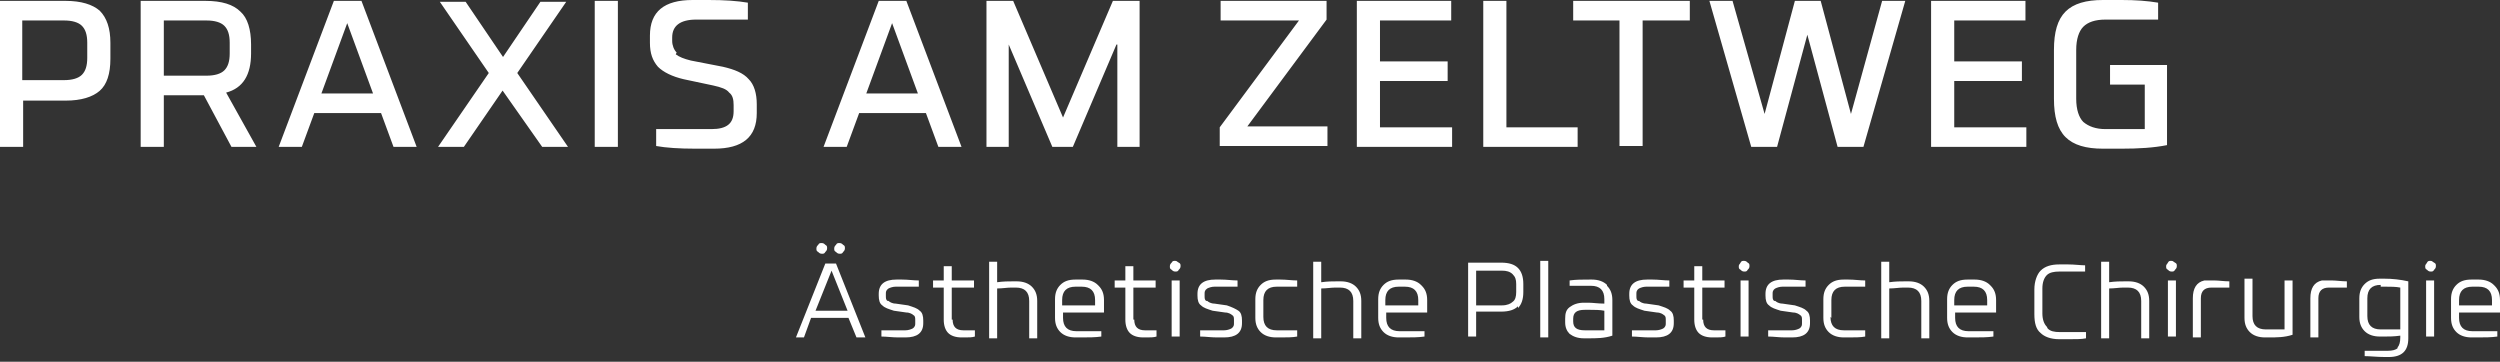
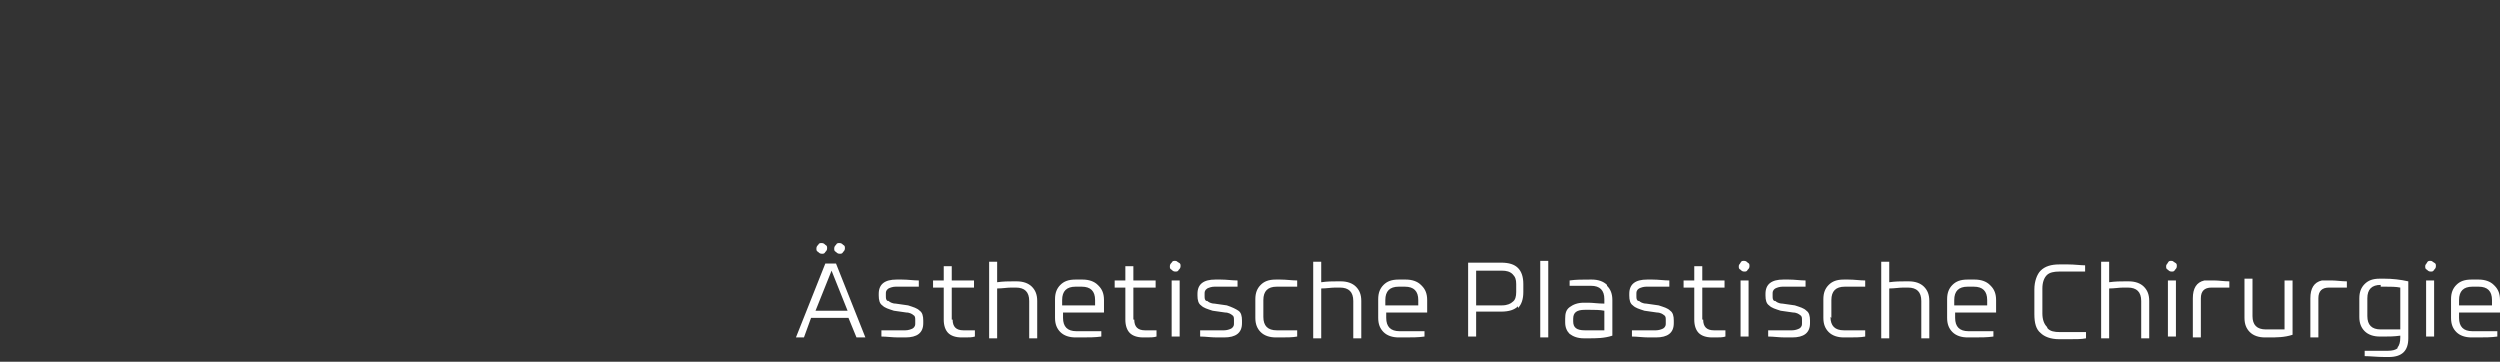
<svg xmlns="http://www.w3.org/2000/svg" width="470" height="68" viewBox="0 0 470 68" fill="none">
  <rect x="0" y="0" width="470" height="68" fill="#333333" stroke="none" />
-   <path d="M391.667 22.931C390.83 22.094 390.328 20.588 390.328 18.579V9.373C390.328 7.365 390.83 5.858 391.667 5.021C392.504 4.184 393.843 3.682 395.851 3.682H405.727V0.502C403.718 0.167 401.542 0 398.864 0H395.349C392.169 0 389.826 0.67 388.319 2.176C386.813 3.682 386.143 6.026 386.143 9.373V18.579C386.143 21.927 386.813 24.27 388.319 25.776C389.826 27.283 392.169 27.952 395.349 27.952H398.864C402.044 27.952 404.89 27.785 407.4 27.283V12.219H396.688V15.901H403.216V24.27H395.851C394.01 24.27 392.671 23.768 391.667 22.931ZM381.122 23.935H367.397V15.232H380.118V11.549H367.397V3.85H380.787V0.167H363.045V27.617H380.954V23.935H381.122ZM337.436 0.167L331.745 21.424L325.719 0.167H321.368L329.234 27.617H334.088L339.779 6.528L345.47 27.617H350.324L358.191 0.167H353.839L347.981 21.424L342.29 0.167H337.771H337.436ZM304.462 3.85V27.45H308.814V3.85H317.685V0.167H295.759V3.85H304.63H304.462ZM278.853 27.617H296.595V23.935H283.205V0.167H278.853V27.617ZM273.162 23.935H259.437V15.232H272.158V11.549H259.437V3.85H272.828V0.167H255.085V27.617H272.995V23.935H273.162ZM244.206 3.85L229.309 23.935V27.45H249.562V23.768H234.498L249.395 3.682V0.167H229.477V3.85H244.206ZM210.061 8.369V27.617H214.245V0.167H209.224L199.85 22.094L190.477 0.167H185.456V27.617H189.64V8.369L197.842 27.617H201.692L209.893 8.369H210.061ZM172.735 17.575H162.86L167.714 4.352L172.568 17.575H172.735ZM180.769 27.617L170.392 0.167H165.203L154.826 27.617H159.177L161.521 21.257H174.074L176.417 27.617H180.769ZM127.208 9.875C126.706 9.373 126.371 8.536 126.371 7.699V7.03C126.371 4.854 127.878 3.682 130.89 3.682H140.598V0.502C138.59 0.167 136.246 0 133.234 0H130.221C124.865 0 122.187 2.176 122.187 6.695V8.034C122.187 10.043 122.689 11.382 123.693 12.553C124.697 13.558 126.371 14.395 128.547 14.897L134.071 16.068C135.577 16.403 136.581 16.738 137.083 17.407C137.753 17.91 137.92 18.746 137.92 19.751V20.922C137.92 23.266 136.581 24.27 133.736 24.27H123.358V27.45C125.199 27.785 127.71 27.952 130.723 27.952H134.238C139.594 27.952 142.272 25.776 142.272 21.257V19.583C142.272 17.575 141.77 15.901 140.766 14.897C139.761 13.725 138.088 13.056 135.912 12.553L129.886 11.382C128.547 11.047 127.71 10.712 127.041 10.21M116.161 0.167H111.809V27.617H116.161V0.167ZM94.402 16.905L101.934 27.617H106.788L97.247 13.725L106.453 0.335H101.599L94.569 10.712L87.539 0.335H82.685L91.891 13.725L82.35 27.617H87.204L94.569 16.905H94.402ZM70.299 17.575H60.424L65.278 4.352L70.132 17.575H70.299ZM78.333 27.617L67.956 0.167H62.767L52.39 27.617H56.742L59.085 21.257H71.638L73.981 27.617H78.333ZM30.798 3.85H38.832C40.338 3.85 41.51 4.184 42.179 4.854C42.849 5.524 43.184 6.528 43.184 8.034V10.043C43.184 11.549 42.849 12.553 42.179 13.223C41.51 13.893 40.338 14.227 38.832 14.227H30.798V3.85ZM38.33 17.91L43.519 27.617H48.205L42.514 17.407C45.694 16.57 47.201 14.06 47.201 10.043V8.369C47.201 5.524 46.531 3.348 45.192 2.176C43.853 0.837 41.677 0.167 38.664 0.167H26.446V27.617H30.798V17.91H38.33ZM18.746 17.073C20.085 15.901 20.755 13.893 20.755 11.047V8.034C20.755 5.356 20.085 3.348 18.746 2.009C17.407 0.837 15.232 0.167 12.386 0.167H0V27.617H4.352V18.914H12.386C15.232 18.914 17.407 18.244 18.746 17.073ZM4.184 3.85H12.051C13.558 3.85 14.729 4.184 15.399 4.854C16.068 5.524 16.403 6.528 16.403 8.034V10.88C16.403 12.386 16.068 13.39 15.399 14.06C14.729 14.729 13.558 15.064 12.051 15.064H4.184V3.85Z" fill="white" />
  <path d="M464.811 53.896H465.983C467.657 53.896 468.494 54.733 468.494 56.407V57.411H462.301V56.407C462.301 54.733 463.137 53.896 464.811 53.896ZM468.828 53.562C468.159 52.892 467.155 52.557 465.983 52.557H464.644C463.305 52.557 462.468 52.892 461.798 53.562C461.129 54.231 460.794 55.068 460.794 56.24V59.755C460.794 60.926 461.129 61.763 461.798 62.433C462.468 63.102 463.472 63.437 464.644 63.437H465.648C467.155 63.437 468.326 63.437 469.498 63.27V62.265H464.811C463.137 62.265 462.301 61.428 462.301 59.755V58.75H470V56.407C470 55.235 469.665 54.398 468.996 53.729M457.949 50.047C457.949 49.712 457.949 49.544 457.614 49.377C457.279 49.21 457.279 49.042 456.944 49.042C456.61 49.042 456.442 49.042 456.275 49.377C456.108 49.712 455.94 49.712 455.94 50.047C455.94 50.381 455.94 50.549 456.275 50.716C456.442 50.884 456.61 51.051 456.944 51.051C457.279 51.051 457.447 51.051 457.614 50.716C457.781 50.549 457.949 50.381 457.949 50.047ZM457.614 52.725H456.108V63.27H457.614V52.725ZM447.571 53.896H448.576C449.412 53.896 450.417 53.896 451.254 54.064V61.931C450.249 61.931 449.245 61.931 448.576 61.931H447.571C445.897 61.931 445.061 61.094 445.061 59.42V56.072C445.061 54.398 445.897 53.562 447.571 53.562M450.751 65.445C450.417 65.78 449.747 65.948 448.91 65.948H444.558V66.952C445.563 66.952 446.902 67.119 448.408 67.119H449.078C451.588 67.119 452.76 65.948 452.76 63.604V52.892C451.254 52.557 449.747 52.39 448.241 52.39H447.404C446.065 52.39 445.228 52.725 444.558 53.394C443.889 54.064 443.554 54.901 443.554 56.072V59.587C443.554 60.759 443.889 61.596 444.558 62.265C445.228 62.935 446.232 63.27 447.404 63.27H448.241C449.078 63.27 450.082 63.27 451.254 63.102V63.437C451.254 64.274 451.086 64.943 450.751 65.278M436.524 52.725C435.018 53.059 434.348 54.231 434.348 56.072V63.437H435.855V56.072C435.855 55.403 436.022 54.901 436.357 54.566C436.692 54.231 437.194 54.064 437.863 54.064H441.211V52.892C440.207 52.892 439.202 52.725 438.365 52.725H437.863C437.361 52.725 436.859 52.725 436.524 52.725ZM421.962 52.725V59.755C421.962 60.926 422.297 61.763 422.967 62.433C423.636 63.102 424.64 63.437 425.812 63.437H426.481C427.988 63.437 429.494 63.437 431.001 62.935V52.725H429.494V61.931C428.49 61.931 427.486 61.931 426.816 61.931H425.979C424.306 61.931 423.469 61.094 423.469 59.42V52.39H421.962V52.725ZM414.43 52.725C412.924 53.059 412.254 54.231 412.254 56.072V63.437H413.761V56.072C413.761 55.403 413.928 54.901 414.263 54.566C414.598 54.231 415.1 54.064 415.769 54.064H419.117V52.892C418.113 52.892 417.108 52.725 416.271 52.725H415.769C415.267 52.725 414.765 52.725 414.43 52.725ZM409.241 50.047C409.241 49.712 409.241 49.544 408.907 49.377C408.572 49.21 408.572 49.042 408.237 49.042C407.902 49.042 407.735 49.042 407.568 49.377C407.4 49.712 407.233 49.712 407.233 50.047C407.233 50.381 407.233 50.549 407.568 50.716C407.735 50.884 407.902 51.051 408.237 51.051C408.572 51.051 408.739 51.051 408.907 50.716C409.074 50.549 409.241 50.381 409.241 50.047ZM409.074 52.725H407.568V63.27H409.074V52.725ZM396.521 54.231C397.525 54.231 398.362 54.064 399.199 54.064H400.036C401.709 54.064 402.546 54.901 402.546 56.575V63.604H404.053V56.575C404.053 55.403 403.718 54.566 403.048 53.896C402.379 53.227 401.375 52.892 400.203 52.892H399.533C398.697 52.892 397.692 52.892 396.521 53.059V49.21H395.014V63.604H396.521V54.398V54.231ZM384.804 61.428C384.302 60.926 383.967 60.089 383.967 58.918V54.231C383.967 53.059 384.302 52.223 384.804 51.721C385.306 51.218 386.143 51.051 387.147 51.051H392.001V49.879C391.165 49.879 389.993 49.712 388.821 49.712H387.147C385.641 49.712 384.469 50.047 383.632 50.884C382.963 51.553 382.461 52.892 382.461 54.398V59.085C382.461 60.759 382.796 61.931 383.632 62.6C384.302 63.27 385.474 63.772 387.147 63.772H388.989C390.328 63.772 391.332 63.772 392.169 63.604V62.433H387.315C386.143 62.433 385.474 62.265 384.972 61.763M369.907 53.896H371.079C372.753 53.896 373.59 54.733 373.59 56.407V57.411H367.397V56.407C367.397 54.733 368.234 53.896 369.907 53.896ZM374.092 53.562C373.422 52.892 372.418 52.557 371.246 52.557H369.907C368.568 52.557 367.731 52.892 367.062 53.562C366.392 54.231 366.058 55.068 366.058 56.24V59.755C366.058 60.926 366.392 61.763 367.062 62.433C367.731 63.102 368.736 63.437 369.907 63.437H370.912C372.418 63.437 373.59 63.437 374.761 63.27V62.265H370.075C368.401 62.265 367.564 61.428 367.564 59.755V58.75H375.264V56.407C375.264 55.235 374.929 54.398 374.259 53.729M355.178 54.231C356.182 54.231 357.019 54.064 357.856 54.064H358.693C360.367 54.064 361.204 54.901 361.204 56.575V63.604H362.71V56.575C362.71 55.403 362.375 54.566 361.706 53.896C361.036 53.227 360.032 52.892 358.86 52.892H358.191C357.354 52.892 356.35 52.892 355.178 53.059V49.21H353.672V63.604H355.178V54.398V54.231ZM344.298 59.755V56.407C344.298 54.733 345.135 53.896 346.809 53.896H350.659V52.725C349.655 52.725 348.65 52.557 347.479 52.557H346.642C345.303 52.557 344.466 52.892 343.796 53.562C343.127 54.231 342.792 55.068 342.792 56.24V59.755C342.792 60.926 343.127 61.763 343.796 62.433C344.466 63.102 345.47 63.437 346.642 63.437H347.479C348.65 63.437 349.822 63.437 350.659 63.27V62.098H346.642C344.968 62.098 344.131 61.261 344.131 59.587M333.586 56.575C333.251 56.407 333.251 56.072 333.251 55.57V55.235C333.251 54.901 333.251 54.566 333.754 54.231C334.088 54.064 334.59 53.896 335.093 53.896H339.444V52.725C338.44 52.725 337.436 52.557 336.264 52.557H335.26C333.084 52.557 331.912 53.394 331.912 55.235V55.57C331.912 56.407 332.08 57.077 332.582 57.411C333.084 57.913 333.754 58.081 334.758 58.416L337.101 58.75C337.771 58.75 338.273 59.085 338.44 59.252C338.775 59.42 338.775 59.755 338.775 60.257V60.759C338.775 61.094 338.775 61.428 338.273 61.763C337.938 61.931 337.436 62.098 336.934 62.098H332.415V63.27C333.419 63.27 334.423 63.437 335.595 63.437H336.934C339.11 63.437 340.281 62.6 340.281 60.759V60.257C340.281 59.42 340.114 58.75 339.612 58.416C339.11 57.913 338.44 57.746 337.436 57.411L335.093 57.077C334.423 57.077 333.921 56.742 333.754 56.575M328.9 50.047C328.9 49.712 328.9 49.544 328.565 49.377C328.397 49.21 328.23 49.042 327.895 49.042C327.561 49.042 327.393 49.042 327.226 49.377C327.058 49.712 326.891 49.712 326.891 50.047C326.891 50.381 326.891 50.549 327.226 50.716C327.393 50.884 327.561 51.051 327.895 51.051C328.23 51.051 328.397 51.051 328.565 50.716C328.732 50.549 328.9 50.381 328.9 50.047ZM328.732 52.725H327.226V63.27H328.732V52.725ZM320.028 60.089V54.064H324.213V52.725H320.028V50.047H318.522V52.725H316.514V54.064H318.522V60.089C318.522 61.261 318.857 62.098 319.359 62.6C319.861 63.102 320.698 63.437 321.87 63.437H322.539C323.209 63.437 323.878 63.437 324.38 63.27V62.098H322.204C320.865 62.098 320.196 61.428 320.196 60.089M307.977 56.575C307.642 56.407 307.642 56.072 307.642 55.57V55.235C307.642 54.901 307.642 54.566 308.145 54.231C308.479 54.064 308.981 53.896 309.484 53.896H313.835V52.725C312.831 52.725 311.827 52.557 310.655 52.557H309.651C307.475 52.557 306.303 53.394 306.303 55.235V55.57C306.303 56.407 306.471 57.077 306.973 57.411C307.475 57.913 308.145 58.081 309.149 58.416L311.492 58.75C312.162 58.75 312.664 59.085 312.831 59.252C313.166 59.42 313.166 59.755 313.166 60.257V60.759C313.166 61.094 313.166 61.428 312.664 61.763C312.329 61.931 311.827 62.098 311.325 62.098H306.806V63.27C307.81 63.27 308.814 63.437 309.986 63.437H311.325C313.501 63.437 314.672 62.6 314.672 60.759V60.257C314.672 59.42 314.505 58.75 314.003 58.416C313.501 57.913 312.831 57.746 311.827 57.411L309.484 57.077C308.814 57.077 308.312 56.742 308.145 56.575M301.617 58.583V62.098C300.613 62.098 299.608 62.098 298.939 62.098H297.934C296.428 62.098 295.759 61.596 295.759 60.424V59.922C295.759 58.75 296.428 58.248 297.934 58.248H298.939C299.776 58.248 300.78 58.248 301.617 58.416M302.119 53.562C301.449 52.892 300.445 52.557 299.274 52.557H298.939C297.432 52.557 296.261 52.557 295.089 52.725V53.729H299.106C300.78 53.729 301.617 54.566 301.617 56.24V57.077C300.445 57.077 299.441 56.909 298.604 56.909H297.767C296.595 56.909 295.759 57.244 295.089 57.746C294.42 58.248 294.252 58.918 294.252 59.922V60.592C294.252 61.596 294.587 62.265 295.089 62.767C295.759 63.27 296.595 63.604 297.767 63.604H298.604C300.11 63.604 301.617 63.604 303.123 63.102V56.407C303.123 55.235 302.788 54.398 302.119 53.729M289.566 63.437H291.072V49.042H289.566V63.437ZM285.381 57.913C286.051 57.244 286.385 56.24 286.385 54.901V53.394C286.385 52.055 286.051 51.051 285.381 50.381C284.712 49.712 283.707 49.377 282.201 49.377H276.008V63.27H277.514V58.583H282.201C283.707 58.583 284.712 58.248 285.381 57.579M277.514 50.884H282.368C283.205 50.884 283.875 51.051 284.377 51.553C284.879 52.055 285.046 52.557 285.046 53.394V54.901C285.046 55.738 284.879 56.407 284.377 56.742C284.042 57.077 283.373 57.411 282.368 57.411H277.514V50.884ZM262.952 53.896H264.124C265.798 53.896 266.635 54.733 266.635 56.407V57.411H260.442V56.407C260.442 54.733 261.279 53.896 262.952 53.896ZM267.137 53.562C266.467 52.892 265.463 52.557 264.291 52.557H262.952C261.613 52.557 260.776 52.892 260.107 53.562C259.437 54.231 259.103 55.068 259.103 56.24V59.755C259.103 60.926 259.437 61.763 260.107 62.433C260.776 63.102 261.781 63.437 262.952 63.437H263.957C265.463 63.437 266.635 63.437 267.806 63.27V62.265H263.12C261.446 62.265 260.609 61.428 260.609 59.755V58.75H268.308V56.407C268.308 55.235 267.974 54.398 267.304 53.729M248.39 54.231C249.395 54.231 250.231 54.064 251.068 54.064H251.905C253.579 54.064 254.416 54.901 254.416 56.575V63.604H255.922V56.575C255.922 55.403 255.588 54.566 254.918 53.896C254.249 53.227 253.244 52.892 252.073 52.892H251.403C250.566 52.892 249.562 52.892 248.39 53.059V49.21H246.884V63.604H248.39V54.398V54.231ZM237.511 59.755V56.407C237.511 54.733 238.348 53.896 240.021 53.896H243.871V52.725C242.867 52.725 241.863 52.557 240.691 52.557H239.854C238.515 52.557 237.678 52.892 237.009 53.562C236.339 54.231 236.004 55.068 236.004 56.24V59.755C236.004 60.926 236.339 61.763 237.009 62.433C237.678 63.102 238.682 63.437 239.854 63.437H240.691C241.863 63.437 243.034 63.437 243.871 63.27V62.098H240.021C238.348 62.098 237.511 61.261 237.511 59.587M226.798 56.575C226.464 56.407 226.464 56.072 226.464 55.57V55.235C226.464 54.901 226.464 54.566 226.966 54.231C227.301 54.064 227.803 53.896 228.305 53.896H232.657V52.725C231.652 52.725 230.648 52.557 229.477 52.557H228.472C226.296 52.557 225.125 53.394 225.125 55.235V55.57C225.125 56.407 225.292 57.077 225.794 57.411C226.296 57.913 226.966 58.081 227.97 58.416L230.313 58.75C230.983 58.75 231.485 59.085 231.652 59.252C231.987 59.42 231.987 59.755 231.987 60.257V60.759C231.987 61.094 231.987 61.428 231.485 61.763C231.15 61.931 230.648 62.098 230.146 62.098H225.627V63.27C226.631 63.27 227.635 63.437 228.807 63.437H230.146C232.322 63.437 233.494 62.6 233.494 60.759V60.257C233.494 59.42 233.326 58.75 232.824 58.416C232.322 58.081 231.652 57.746 230.648 57.411L228.305 57.077C227.635 57.077 227.133 56.742 226.966 56.575M221.944 50.047C221.944 49.712 221.944 49.544 221.61 49.377C221.275 49.21 221.275 49.042 220.94 49.042C220.605 49.042 220.438 49.042 220.271 49.377C220.103 49.544 219.936 49.712 219.936 50.047C219.936 50.381 219.936 50.549 220.271 50.716C220.438 50.884 220.605 51.051 220.94 51.051C221.275 51.051 221.442 51.051 221.61 50.716C221.777 50.549 221.944 50.381 221.944 50.047ZM221.777 52.725H220.271V63.27H221.777V52.725ZM213.073 60.089V54.064H217.258V52.725H213.073V50.047H211.567V52.725H209.558V54.064H211.567V60.089C211.567 61.261 211.902 62.098 212.404 62.6C212.906 63.102 213.743 63.437 214.915 63.437H215.584C216.254 63.437 216.923 63.437 217.425 63.27V62.098H215.249C213.91 62.098 213.241 61.428 213.241 60.089M202.194 53.896H203.365C205.039 53.896 205.876 54.733 205.876 56.407V57.411H199.683V56.407C199.683 54.733 200.52 53.896 202.194 53.896ZM206.378 53.562C205.709 52.892 204.704 52.557 203.533 52.557H202.194C200.855 52.557 200.018 52.892 199.348 53.562C198.679 54.231 198.344 55.068 198.344 56.24V59.755C198.344 60.926 198.679 61.763 199.348 62.433C200.018 63.102 201.022 63.437 202.194 63.437H203.198C204.704 63.437 205.876 63.437 207.048 63.27V62.265H202.361C200.687 62.265 199.85 61.428 199.85 59.755V58.75H207.55V56.407C207.55 55.235 207.215 54.398 206.546 53.729M187.464 54.231C188.469 54.231 189.306 54.064 190.142 54.064H190.979C192.653 54.064 193.49 54.901 193.49 56.575V63.604H194.996V56.575C194.996 55.403 194.662 54.566 193.992 53.896C193.323 53.227 192.318 52.892 191.147 52.892H190.477C189.64 52.892 188.636 52.892 187.464 53.059V49.21H185.958V63.604H187.464V54.398V54.231ZM178.928 60.089V54.064H183.113V52.725H178.928V50.047H177.422V52.725H175.413V54.064H177.422V60.089C177.422 61.261 177.756 62.098 178.259 62.6C178.761 63.102 179.598 63.437 180.769 63.437H181.439C182.108 63.437 182.778 63.437 183.28 63.27V62.098H181.104C179.765 62.098 179.095 61.428 179.095 60.089M166.877 56.575C166.542 56.407 166.542 56.072 166.542 55.57V55.235C166.542 54.901 166.542 54.566 167.044 54.231C167.379 54.064 167.881 53.896 168.383 53.896H172.735V52.725C171.731 52.725 170.726 52.557 169.555 52.557H168.551C166.375 52.557 165.203 53.394 165.203 55.235V55.57C165.203 56.407 165.37 57.077 165.873 57.411C166.375 57.913 167.044 58.081 168.048 58.416L170.392 58.75C171.061 58.75 171.563 59.085 171.731 59.252C172.066 59.42 172.066 59.755 172.066 60.257V60.759C172.066 61.094 172.066 61.428 171.563 61.763C171.229 61.931 170.726 62.098 170.224 62.098H165.705V63.27C166.709 63.27 167.714 63.437 168.885 63.437H170.224C172.4 63.437 173.572 62.6 173.572 60.759V60.257C173.572 59.42 173.405 58.75 172.902 58.416C172.4 57.913 171.731 57.746 170.726 57.411L168.383 57.077C167.714 57.077 167.212 56.742 167.044 56.575M158.843 46.699C158.843 46.364 158.843 46.197 158.508 46.03C158.34 45.862 158.173 45.695 157.838 45.695C157.504 45.695 157.336 45.695 157.169 46.03C157.001 46.197 156.834 46.364 156.834 46.699C156.834 47.034 156.834 47.201 157.169 47.369C157.336 47.536 157.504 47.703 157.838 47.703C158.173 47.703 158.34 47.703 158.508 47.369C158.675 47.201 158.843 47.034 158.843 46.699ZM155.495 46.699C155.495 46.364 155.495 46.197 155.16 46.03C154.993 45.862 154.825 45.695 154.491 45.695C154.156 45.695 153.989 45.695 153.821 46.03C153.654 46.197 153.486 46.364 153.486 46.699C153.486 47.034 153.486 47.201 153.821 47.369C153.989 47.536 154.156 47.703 154.491 47.703C154.825 47.703 154.993 47.703 155.16 47.369C155.328 47.201 155.495 47.034 155.495 46.699ZM159.177 58.416H153.319L156.332 50.884L159.345 58.416H159.177ZM162.692 63.437L157.169 49.544H155.16L149.637 63.437H151.143L152.482 59.755H159.512L161.019 63.437H162.525H162.692Z" fill="white" />
</svg>